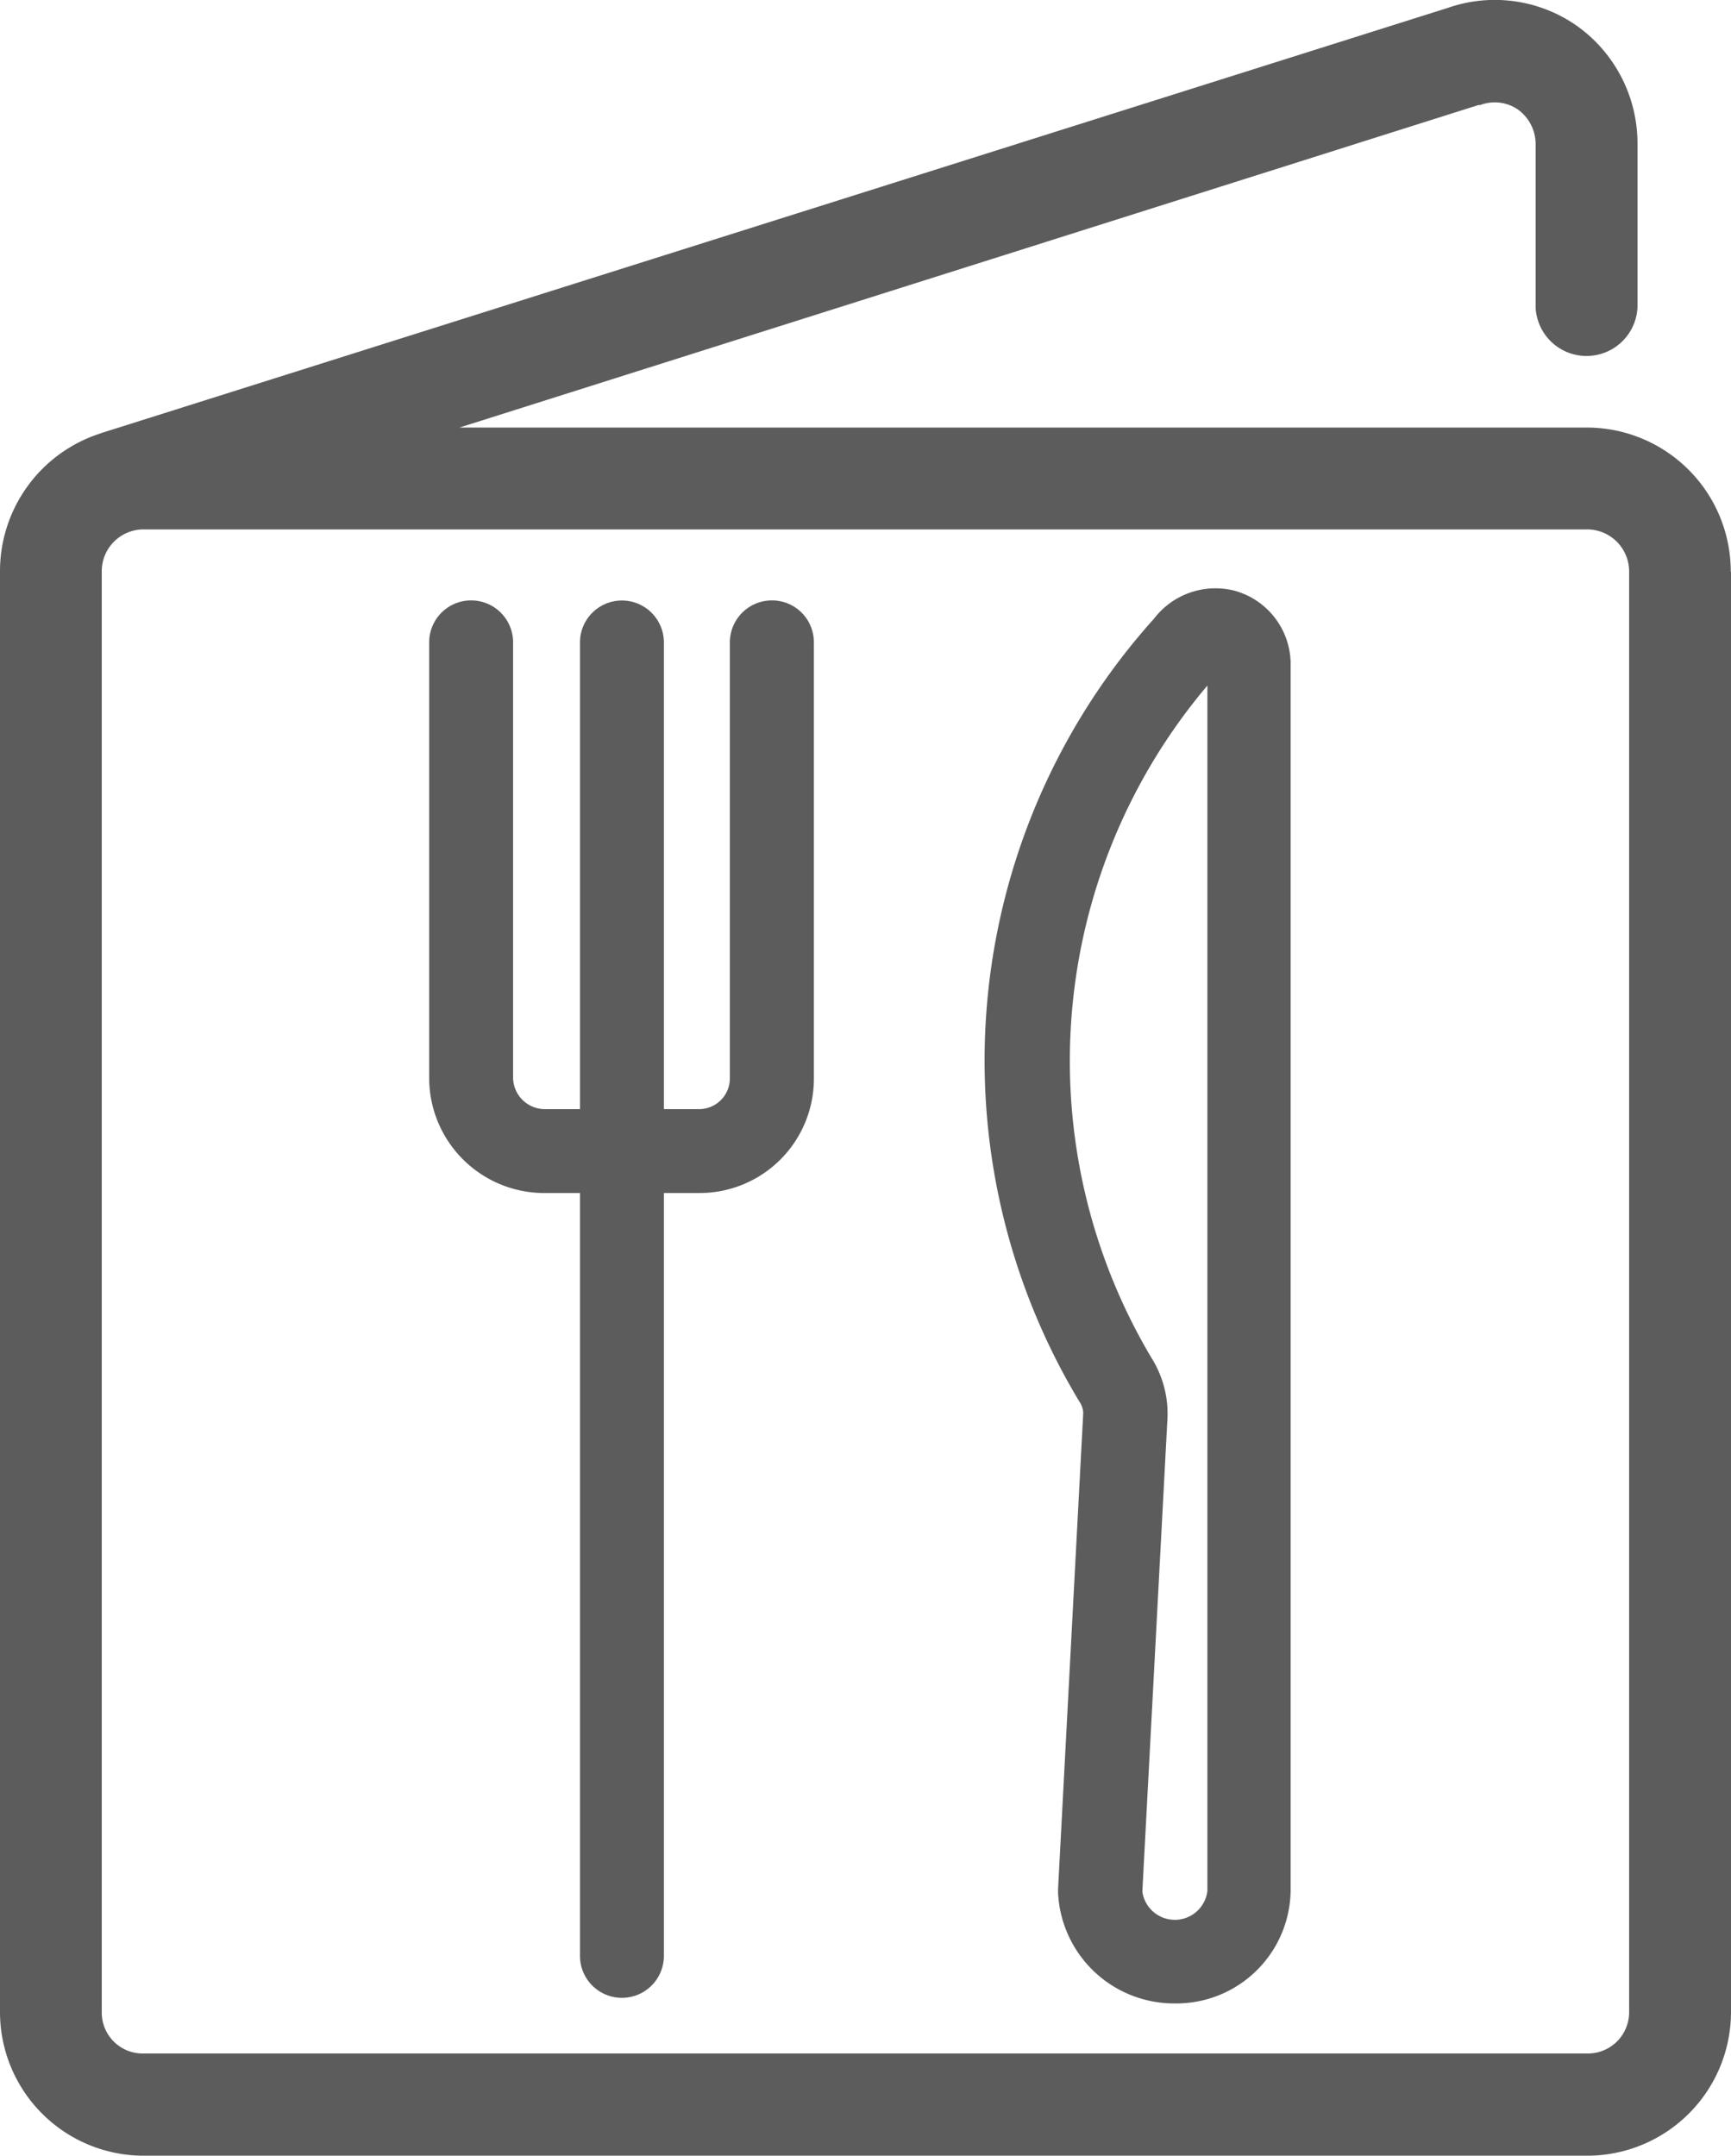
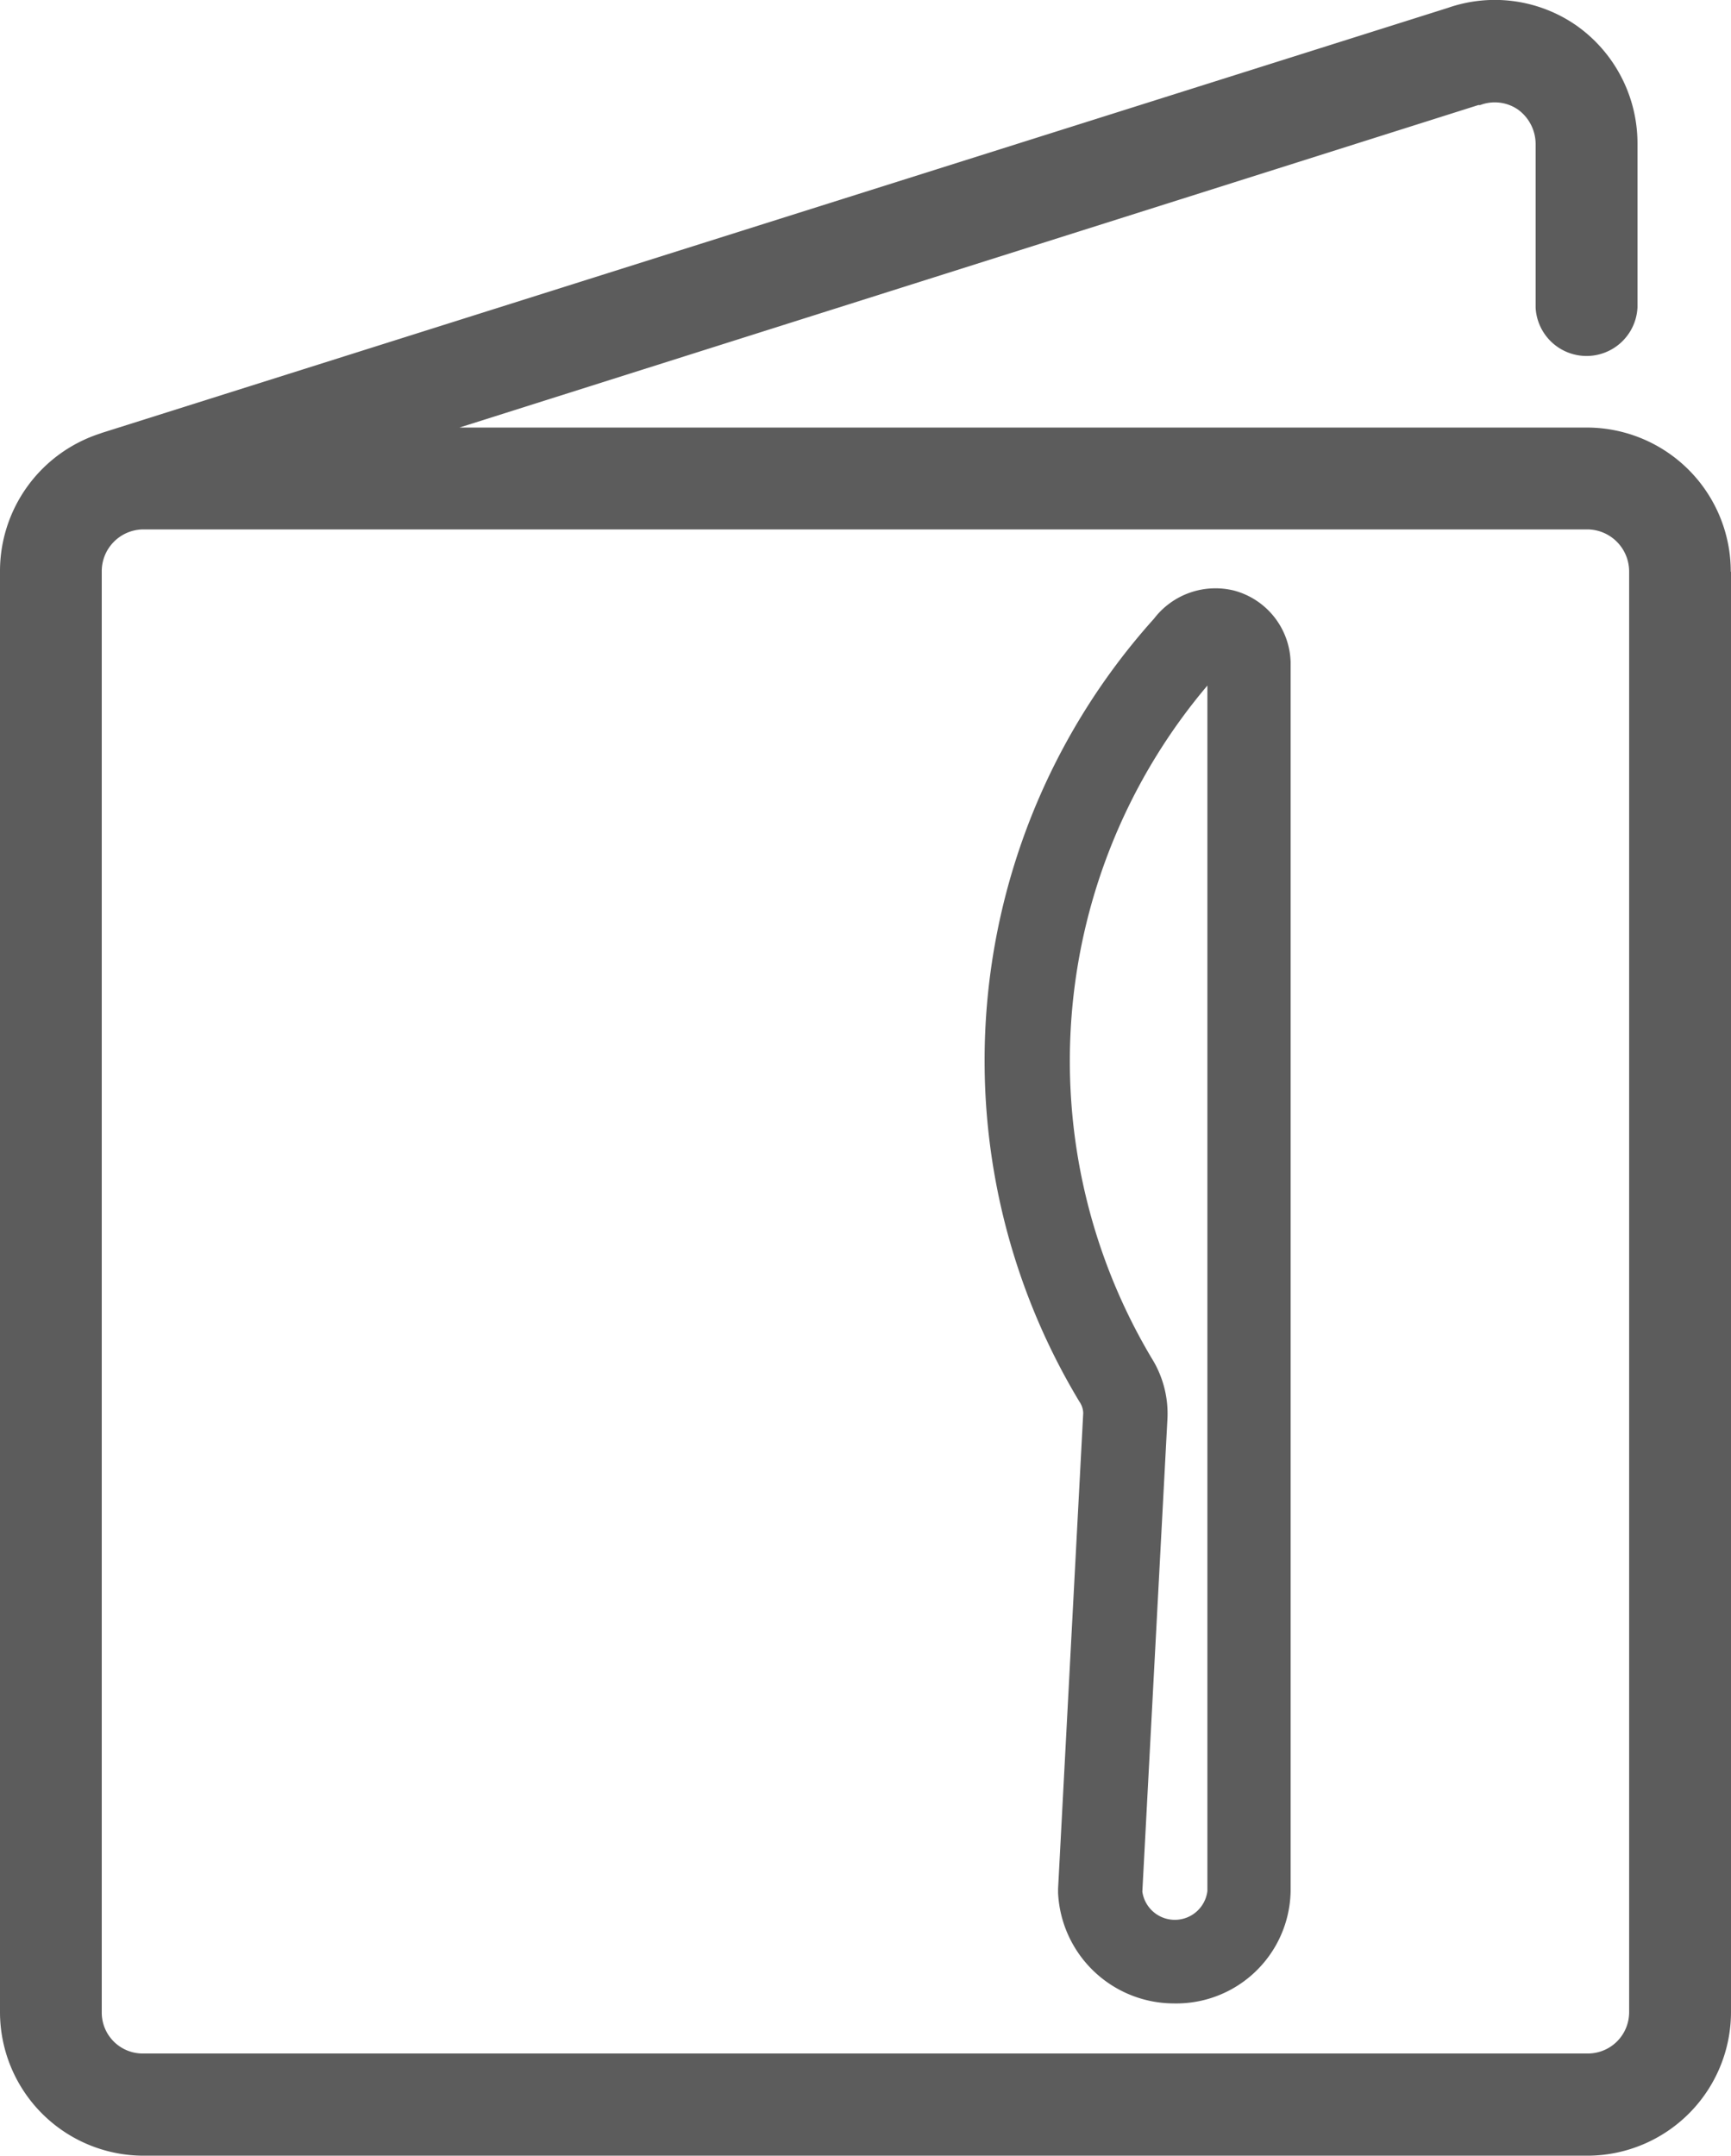
<svg xmlns="http://www.w3.org/2000/svg" id="menu" width="15.141" height="18.86" viewBox="0 0 15.141 18.86">
  <g id="Group_51930" data-name="Group 51930" transform="translate(0 0)">
    <g id="Group_51929" data-name="Group 51929" transform="translate(0 0)">
      <path id="Path_88301" data-name="Path 88301" d="M206.708,100.508a.677.677,0,0,0-.7.246,5.782,5.782,0,0,0-.653,6.848.187.187,0,0,1,.034.1l-.22,4.161v.039a1.016,1.016,0,0,0,1.017.965,1,1,0,0,0,1.017-.983v-10.75A.667.667,0,0,0,206.708,100.508Zm-.233,11.376a.287.287,0,0,1-.569.005l.22-4.145a.916.916,0,0,0-.139-.522,5.082,5.082,0,0,1,.488-5.883v10.545Z" transform="translate(-195.914 -95.342)" fill="#5c5c5c" />
      <path id="Path_88302" data-name="Path 88302" d="M51.449,5a1.26,1.26,0,0,0-1.256-1.261H40.329L49.241.918l.008,0,.008,0a.358.358,0,0,1,.33.039.373.373,0,0,1,.155.3V2.688a.446.446,0,0,0,.891,0V1.256A1.262,1.262,0,0,0,50.1.223,1.249,1.249,0,0,0,48.974.068h0L37.2,3.786l-.013.005A1.265,1.265,0,0,0,36.31,5V17.6a1.257,1.257,0,0,0,1.253,1.256H50.2A1.258,1.258,0,0,0,51.451,17.6V5ZM50.56,17.6a.361.361,0,0,1-.364.362H37.563A.358.358,0,0,1,37.2,17.6V5a.366.366,0,0,1,.362-.37H50.2A.368.368,0,0,1,50.56,5Z" transform="translate(-36.31 0.001)" fill="#5c5c5c" />
-       <path id="Path_88303" data-name="Path 88303" d="M112.625,102.571a.368.368,0,0,0-.367.367v3.81a.269.269,0,0,1-.265.273h-.312v-4.082a.367.367,0,1,0-.734,0v4.082h-.312a.278.278,0,0,1-.273-.273v-3.81a.367.367,0,1,0-.734,0v3.81a1.007,1.007,0,0,0,1.007,1.007h.312v6.673a.367.367,0,0,0,.734,0v-6.673h.312a1,1,0,0,0,1-1.007v-3.81A.366.366,0,0,0,112.625,102.571Z" transform="translate(-105.874 -97.319)" fill="#5c5c5c" />
    </g>
  </g>
</svg>